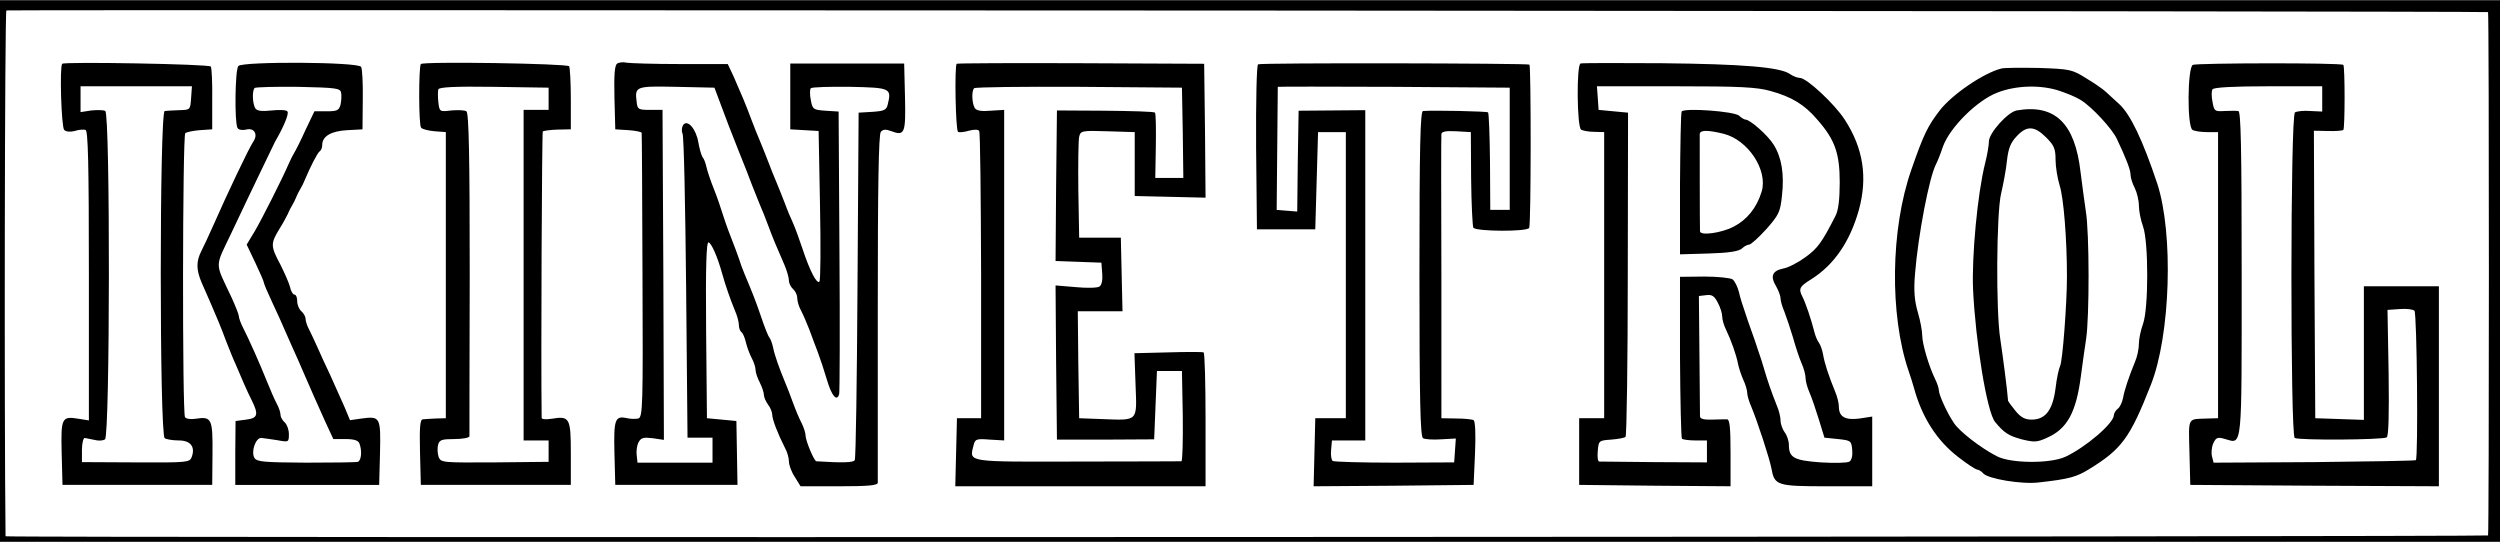
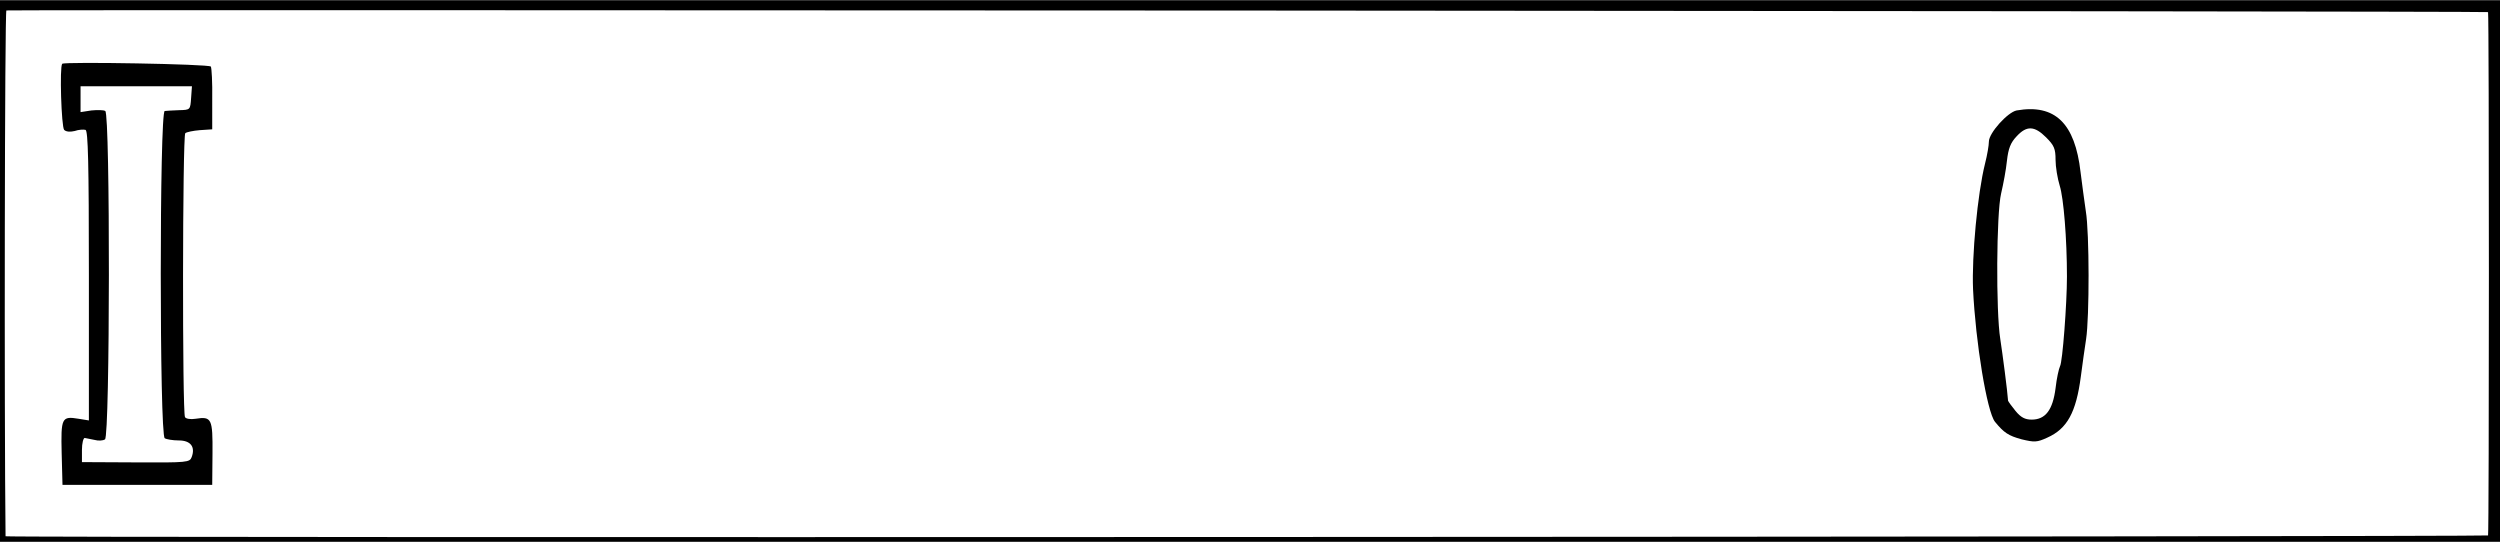
<svg xmlns="http://www.w3.org/2000/svg" height="542" viewBox="0 0 900 195" width="2500">
  <path d="M0 97.5V195h900V0H0zM895.7 4.3c.4.5.4 187.9 0 188.4-.6.5-893.7.9-893.7.3-.5-43.5-.3-189.1.3-189.3 1.1-.3 893 .2 893.4.6z" />
  <path d="M22.4 22.9c-1 1-.3 22.8.7 23.8.7.7 2.2.8 3.8.4 1.4-.5 3.2-.6 3.9-.4.9.4 1.2 11.8 1.2 52.5v52.1l-3.7-.6c-6.1-1-6.4-.4-6.1 12.4l.3 11.4h53.9l.1-11.3c.1-12.6-.3-13.4-6.1-12.5-1.8.3-3.5 0-3.8-.6-1-1.5-.9-101.2.1-102.2.4-.4 2.8-.9 5.2-1.1l4.5-.3V35.7c.1-6-.2-11.3-.5-11.8-.5-.9-52.6-1.8-53.5-1zm46.4 12.3c-.3 4.3-.3 4.3-4.3 4.4-2.2.1-4.6.2-5.2.3-1.9.2-1.9 116.6 0 117.8.6.4 2.9.8 5.1.8 4.2 0 6 2.3 4.6 6-.7 1.9-1.6 2-20.1 1.9l-19.4-.1v-4.4c0-2.4.5-4.3 1-4.3.6.1 2.1.4 3.5.7 1.4.4 3.1.3 3.8-.2 1.8-1.1 1.9-117.1.1-118.2-.6-.4-2.9-.4-5-.2l-3.9.6V31h40.1z" />
-   <path d="M85.8 23.7c-1.2 1.4-1.4 20.4-.3 22.3.4.7 1.7.9 3.1.6 2.9-.8 4.4 1.7 2.6 4.3-1.5 2.2-9.1 18.1-14.6 30.6-1.5 3.3-3.3 7.3-4.1 8.8-1.9 3.7-1.9 6.7.1 11.4.9 2.1 2.4 5.4 3.2 7.3 2.2 5 3.8 8.9 5.7 14 1 2.5 2.4 6.1 3.3 8 .8 1.9 2.2 5.1 3 7s2.1 4.6 2.8 6c2.6 5.2 2.2 6.5-2 7l-3.8.5-.1 11.5v11.5h51.8l.3-11.4c.3-13 .1-13.4-6.6-12.5l-4.2.6-2-4.8c-1.2-2.7-3.5-7.8-5.1-11.4-1.7-3.6-3.8-8.1-4.6-10s-2.2-4.7-2.9-6.2c-.8-1.4-1.4-3.3-1.4-4.1s-.7-2-1.5-2.7-1.5-2.3-1.5-3.6-.4-2.4-1-2.4c-.5 0-1.3-1.2-1.6-2.8-.4-1.5-2-5.1-3.5-8.1-3.5-6.5-3.5-7.5-.4-12.6 1.4-2.2 2.7-4.7 3.1-5.5.3-.8 1-2.2 1.5-3s1.2-2.2 1.5-3 1-2.2 1.5-3 1.2-2.2 1.5-3c2.1-5 4.7-10.1 5.5-10.6.5-.3.9-1.3.9-2.3 0-3.1 3.2-5 9-5.3l5.5-.3.1-10.7c.1-5.9-.2-11.2-.6-11.8-1.1-1.8-42.8-2-44.2-.3zm37 9.6c.2 1 .1 2.9-.2 4.3-.6 2.1-1.2 2.4-5 2.4h-4.4l-3.2 6.7c-1.7 3.8-3.6 7.5-4.1 8.3s-1.4 2.6-2 4c-2.4 5.5-9.6 19.8-12.2 24.2L88.8 88l3.1 6.5c1.7 3.6 3.1 6.8 3.1 7.2s1.4 3.7 3.1 7.3 3.6 7.8 4.3 9.5c.7 1.6 2.1 4.8 3.1 7s2.4 5.3 3.1 7c3.2 7.5 5.5 12.5 8.3 18.8l3.1 6.7h4.4c3.1 0 4.6.5 5 1.6 1 2.6.7 6.2-.6 6.6-.7.2-9.1.3-18.7.3-15.1-.1-17.6-.3-18.5-1.7-1.3-2.2.4-7.3 2.5-7.2.7.1 3.3.4 5.7.8 4.2.8 4.2.7 4.2-2.2 0-1.6-.7-3.5-1.5-4.2s-1.5-1.9-1.5-2.7-.6-2.7-1.4-4.1c-.8-1.5-2.4-5.2-3.6-8.2-2.4-6-6.3-14.8-8.6-19.3-.8-1.6-1.4-3.3-1.4-3.9s-1.2-3.6-2.6-6.7c-6.2-13.2-6.2-10.4.1-23.7 3.1-6.6 7.7-16.2 10.2-21.4s4.9-10.2 5.3-11c3.1-5.3 5.1-10.1 4.5-10.9-.3-.6-2.7-.7-5.6-.4-3.8.4-5.3.2-6-.8-1-1.7-1.2-6.3-.2-7.3.4-.3 7.5-.5 15.7-.4 13.7.3 15.1.5 15.4 2.1zM151.5 23c-.8 1.3-.8 22.1.1 22.9.5.6 2.7 1.1 4.9 1.3l4 .3v103l-3.5.1c-1.9.1-4.1.2-4.8.3-1 .1-1.2 2.9-1 11.8l.3 11.8h54v-11.3c0-12.8-.4-13.6-6.9-12.5-2 .3-3.6.2-3.6-.3-.3-21 .1-102.8.4-103.1s2.6-.6 5.3-.7l4.8-.1V35.7c0-6-.3-11.3-.6-11.9-.6-1-52.8-1.8-53.4-.8zm46 12.5v4h-9v119h9V166.2l-19.4.2c-18.9.1-19.4.1-20.2-2-.4-1.2-.5-3.1-.2-4.3.5-1.8 1.3-2.1 5.9-2.1 3 0 5.4-.5 5.4-1 0-.6 0-27 .1-58.7 0-41.7-.3-57.8-1.2-58.3-.6-.4-3-.5-5.4-.3-4.2.5-4.3.5-4.7-3-.2-1.9-.2-4 0-4.6.3-.8 6.1-1.1 20-.9l19.7.3zM222.2 22.8c-.9.6-1.2 3.8-1 12.3l.3 11.4 4.8.3c2.6.2 4.7.6 4.7 1 .1.4.2 23.5.3 51.5.2 46.6.1 50.8-1.5 51.3-.9.2-2.7.2-4-.1-4.4-1-4.9.3-4.6 12.6l.3 11.4h44l-.2-11.5-.2-11.5-5.3-.5-5.3-.5-.3-31.8c-.2-23.2.1-31.8.9-31.5 1.1.4 3.2 5.2 4.9 11.3 1.1 4 2.9 9.2 4.6 13.3.8 1.8 1.4 4.1 1.4 5.2 0 1 .4 2.1.9 2.5.5.3 1.2 1.9 1.6 3.6s1.3 4.2 2.1 5.7 1.4 3.4 1.4 4.3.7 3 1.5 4.5c.8 1.6 1.5 3.6 1.5 4.5 0 .8.7 2.4 1.5 3.5.8 1 1.5 2.7 1.5 3.6 0 1.7 2 6.9 4.6 12 .8 1.4 1.4 3.6 1.4 4.8 0 1.3.9 3.8 2.1 5.6l2.1 3.4h13.9c10.4 0 13.9-.3 13.9-1.3v-63.1c0-43.3.3-62.3 1.1-63.2s1.7-1 3.6-.3c5 1.9 5.4 1 5.1-12.2l-.3-12.1h-41V46.5l5.1.3 5.1.3.5 26.7c.3 14.7.2 27.1-.2 27.5-.9 1.1-3.5-3.9-6.1-11.8-1.1-3.3-2.6-7.4-3.3-9-.8-1.7-2.2-5-3.1-7.5-1-2.5-2.3-5.9-3-7.5-.7-1.7-2.1-5-3-7.5-1-2.5-2.3-5.9-3-7.5-.7-1.7-2.1-5-3-7.5-2-5.4-3.5-8.9-6.3-15.3L262 23h-17.2c-9.5 0-18.2-.3-19.3-.5-1.1-.3-2.6-.1-3.3.3zm36.5 12.7c3 8.1 4.2 11.2 7.3 19 1.8 4.4 3.9 9.8 4.7 12 .9 2.2 2.1 5.3 2.8 7 .7 1.6 2.1 5 3 7.5 1.7 4.6 3 7.7 5.9 14.3.9 2.1 1.6 4.6 1.6 5.6s.7 2.4 1.5 3.1 1.5 2.1 1.5 3.2.6 3.2 1.4 4.6c.8 1.5 2.1 4.6 3 6.9.9 2.4 2.2 6 3 8 .8 2.1 2.3 6.6 3.3 10 1.7 5.8 3.6 8 4.4 5.1.2-.7.3-23.9.1-51.5l-.3-50.2-4.7-.3c-4.4-.3-4.7-.5-5.3-3.8-.4-1.9-.4-3.9 0-4.3s6.8-.6 14.2-.5c14.5.3 14.9.5 13.5 6.3-.5 2.1-1.3 2.4-5.5 2.7l-5 .3-.4 62.1c-.2 34.1-.6 62.5-1 63-.5.9-4.6 1-13.8.4-.8 0-3.9-7.4-3.9-9.3 0-.8-.6-2.8-1.4-4.4-.8-1.5-2.2-4.8-3.1-7.3s-2.2-5.9-2.9-7.5c-2-4.8-3.8-9.8-4.3-12.5-.3-1.4-.9-3-1.3-3.5-.5-.6-1.8-3.9-3-7.5-2.1-6.1-2.9-8.1-6-15.5-.7-1.7-1.6-4.1-2-5.5-.5-1.4-1.8-5-3-8s-2.5-6.9-3-8.5c-.5-1.7-1.8-5.5-3-8.5s-2.4-6.6-2.7-8-.9-3-1.4-3.5c-.4-.6-1.1-3-1.5-5.3-.8-4.9-4-8.5-5.5-6.2-.5.8-.6 2.2-.2 3 .5.8 1 25.8 1.3 55.5l.5 54h9v9h-27l-.3-2.7c-.2-1.5.1-3.6.7-4.7.9-1.6 1.8-1.8 5.1-1.4l4 .6-.2-59.4-.3-59.4H234c-4.2 0-4.5-.2-4.8-2.8-.7-5.7-.5-5.8 14.4-5.5l13.6.3zM344.4 22.9c-.8.8-.4 24 .5 24.5.4.3 2.2.1 3.9-.4 1.9-.5 3.4-.5 3.7.1.4.5.6 24 .7 52.2v51.2h-8.7l-.3 12.3-.3 12.2H434v-23.9c0-13.2-.3-24.1-.7-24.3-.5-.2-6.2-.2-12.9 0l-12 .3.4 11.4c.5 13.4 1.1 12.8-12.3 12.3l-8-.3-.3-19.3-.2-19.2h16.1l-.3-13.3-.3-13.2h-15l-.3-17c-.1-9.4 0-18 .3-19.3.5-2.2.9-2.3 10.3-2l9.7.3v23l12.8.3 12.7.3-.2-24.1-.3-24.1-44.3-.2c-24.4-.1-44.6 0-44.8.2zm81.4 24.8L426 64h-10.1l.2-11.5c.1-6.3 0-11.7-.3-12-.3-.4-8.4-.6-17.9-.7l-17.4-.1-.3 27.1-.2 27.1 8.2.3 8.3.3.3 3.9c.2 2.4-.2 4.2-1 4.7-.7.5-4.6.6-8.6.2l-7.2-.6.2 27.8.3 27.7H398l17.5-.1.5-12.3.5-12.3h9l.3 16.2c.1 9-.1 16.3-.5 16.3-.5 0-17.2.1-37.3.1-39.8.1-39.1.3-37.6-5.5.6-2.6.9-2.8 5.9-2.4l5.2.3v-119l-4.9.3c-3.3.3-5.1 0-5.7-1-1-1.6-1.2-6.2-.2-7.1.4-.4 17.3-.6 37.7-.5l37.1.3zM452.9 23.1c-.5.3-.8 12.8-.7 30l.3 29.4h21L474 65l.5-17.5h10v103h-11l-.3 12.3-.3 12.2 28.8-.2 28.8-.3.5-11.3c.3-6.8.1-11.6-.5-12-.5-.3-3.3-.6-6.2-.6l-5.4-.1V100c-.1-27.8-.1-51.1 0-51.8.1-.9 1.6-1.2 5.4-1l5.2.3.1 16.7c.1 9.1.5 17.1.8 17.7.9 1.4 19.3 1.5 20.1.1.7-1.1.7-58.1.1-58.8-.6-.5-96.8-.7-97.7-.1zm90.6 30.4v22h-7l-.1-17.3c-.1-9.5-.4-17.5-.7-17.8-.4-.4-19.4-.8-23.4-.5-1 .1-1.3 12.5-1.3 58.5 0 45.7.3 58.7 1.3 59.3.6.4 3.6.6 6.5.4l5.3-.3-.3 4.3-.3 4.3-21.3.1c-11.8 0-21.8-.3-22.4-.6-.5-.3-.8-2.1-.6-4l.3-3.4h12V39.6l-12 .1-12 .1-.3 18.2-.2 18.1-3.7-.3-3.7-.3.2-22c.1-12.1.2-22.1.2-22.3 0-.1 18.8-.1 41.8 0l41.7.3zM569 22.8c-1.5.5-1.3 22.9.2 23.8.6.4 2.8.8 4.7.8l3.6.1v103h-9v24l27.3.3 27.2.2v-12c0-8.9-.3-12-1.2-12.1-.7 0-3.2 0-5.5.1-3 .1-4.3-.3-4.3-1.2 0-.7-.1-10.8-.2-22.3l-.2-21 2.6-.3c2.1-.3 3 .3 4.2 2.7.9 1.6 1.6 3.9 1.6 5s.6 3.2 1.4 4.8c1.7 3.5 3.7 9 4.3 12.3.3 1.4 1.1 3.9 1.9 5.7.8 1.7 1.4 3.8 1.4 4.7 0 .8.6 3 1.4 4.8 2.2 5.2 6.7 19 7.3 22.3 1.1 6.2 1.9 6.5 20 6.5H674v-25.1l-4.5.7c-5.2.7-7.5-.6-7.5-4.2 0-1.3-.6-3.8-1.4-5.6-2.3-5.6-3.8-10.2-4.3-13.3-.3-1.7-1-3.5-1.5-4.2-.6-.7-1.4-2.7-1.8-4.5-1-3.9-2.9-9.6-4.1-12-1.5-2.9-1.1-3.7 3.1-6.3 8.3-5.2 14-13.6 17.2-25 3.2-11.7 1.6-22.2-5.1-32.5-3.6-5.6-13.7-15-16.1-15-.8 0-2.5-.6-3.6-1.4-3.5-2.5-17.1-3.6-46.2-3.9-15.5-.1-28.7-.1-29.2.1zm68.4 9.9c7.6 2.1 12.3 4.9 17 10.5 6.2 7.1 7.9 12 7.9 22.4 0 6.1-.5 10.1-1.5 12-4.9 9.6-6.4 11.7-10.8 14.9-2.6 1.9-6.2 3.8-8 4.1-4 .8-4.8 2.8-2.6 6.4.9 1.6 1.6 3.5 1.6 4.4 0 .8.6 3 1.4 4.8.7 1.8 2.1 6 3.1 9.3.9 3.3 2.3 7.5 3.1 9.3s1.4 4.1 1.4 5.2.6 3.4 1.4 5.2 2.3 6.2 3.4 9.8l2 6.5 4.9.5c4.6.5 4.8.6 5.1 3.9.2 2-.2 3.7-1 4.2-.7.5-5.3.6-10.3.3-9.7-.7-11.5-1.7-11.5-6.3 0-1.4-.7-3.5-1.5-4.5-.8-1.1-1.5-3-1.5-4.3 0-1.2-.6-3.7-1.4-5.5-1.7-4.2-3.5-9.4-4.6-13.3-.5-1.7-1.4-4.6-2.1-6.5-.6-1.9-1.7-5.1-2.4-7s-1.8-5.1-2.4-7c-.7-1.9-1.7-5.1-2.1-7-.5-1.9-1.5-3.9-2.3-4.5-.8-.5-5.3-1-10.2-1l-8.7.1v28.8c.1 15.9.4 29.1.7 29.5.4.3 2.5.6 4.8.6h4.2v7.9l-19-.1c-10.4-.1-19.4-.2-19.8-.2-.5-.1-.7-1.8-.5-3.8.3-3.7.4-3.8 4.8-4.1 2.5-.2 4.8-.6 5.2-1s.8-26.8.8-58.7l.1-58-5.3-.5-5.3-.5-.3-4.3-.3-4.2h28.2c23.4 0 29.3.3 34.3 1.7z" />
-   <path d="M605.4 40.1c-.3.5-.5 12.3-.6 26.2v25.2l10.3-.3c7.3-.2 10.9-.8 12-1.8.8-.8 2-1.4 2.6-1.4s3.4-2.5 6.2-5.6c4.5-5.1 5-6.2 5.6-11.9.9-7.9-.1-13.9-3-18.5-2.1-3.4-8.5-9-10.1-9-.4 0-1.5-.6-2.3-1.4-1.8-1.6-19.8-2.9-20.7-1.5zm15.1 8c8.8 2.2 16 13.1 13.7 20.8-1.8 5.9-5.3 10.2-10.2 12.7-4.3 2.2-11.9 3.3-12 1.6-.1-1.2-.1-33.6-.1-35 .1-1.5 2.9-1.5 8.6-.1zM789.4 23.3c-1.9 1.1-2.1 22.2-.1 23.4.6.4 3 .8 5.2.8h4v103l-3.5.1c-7.7.3-7.1-.9-6.8 12.1l.3 11.8 44.8.3 44.7.2v-72h-27v48.1l-8.7-.3-8.8-.3-.3-51.8L833 47l5 .1c2.8.1 5.3-.1 5.6-.4.6-.6.6-22.8 0-23.4-.7-.8-52.9-.7-54.2 0zM836 35.5v4.6l-4.3-.2c-2.4-.2-4.9.1-5.5.5-1.7 1-1.7 116.2-.1 117.2 1.5.9 31.6.7 33.1-.2.7-.4.9-8.2.7-23.3l-.4-22.6 4.4-.3c2.4-.2 4.8.1 5.3.6.9.9 1.4 53 .5 53.8-.2.2-16.7.5-36.6.7l-36.2.2-.6-2.3c-.3-1.3-.1-3.4.5-4.7 1-2.1 1.5-2.3 4.3-1.5 6.2 1.8 5.9 4.4 5.9-59.6 0-46-.3-58.4-1.2-58.5-.7-.1-3-.1-5 0-3.5.2-3.7.1-4.3-3.3-.4-1.9-.4-3.9 0-4.5.4-.7 7.4-1.1 20.1-1.1H836zM720.5 24.6c-6.4 1.6-17.7 9.3-22.2 15.1-4.3 5.6-5.8 8.6-10.2 21.3-7.5 21.3-7.9 52.3-1 72.5.6 1.6 1.4 4.3 1.9 6 2.9 10.7 8.3 19.1 16 25 3.2 2.5 6.3 4.5 6.8 4.5s1.5.6 2.1 1.3c1.6 2 14 4.1 20.2 3.3 10.7-1.2 13.4-1.9 18.2-4.9 11.5-7.1 14.5-11.1 22-30.2 7.1-17.9 8.2-54.5 2.3-72.5-5.2-15.6-9.7-25-13.7-28.6-1.7-1.6-3.9-3.6-4.8-4.4-.9-.9-4.1-3.1-7.1-4.9-5.1-3.2-5.9-3.3-16.9-3.7-6.4-.1-12.5-.1-13.6.2zm21.1 8.1c2.7.9 6 2.3 7.4 3.2 4.1 2.5 11.4 10.4 13.1 14.1 3.4 7.2 4.9 11.1 4.9 12.9 0 1 .7 3.2 1.5 4.7.8 1.6 1.5 4.5 1.5 6.4s.7 5.3 1.5 7.5c2 5.5 2 29.5 0 35-.8 2.2-1.5 5.4-1.5 7.2s-.6 4.7-1.4 6.5c-2.2 5.4-3.8 10.1-4.3 13-.3 1.5-1.1 3.3-1.9 3.9s-1.4 1.7-1.4 2.3c-.1 3-10.2 11.6-17.5 15-5.5 2.5-19.6 2.4-24.6-.2-5.7-2.9-13.5-8.9-15.5-12-2.4-3.5-5.4-10.1-5.4-11.7 0-.7-.6-2.6-1.4-4.2-2.2-4.5-4.6-12.6-4.6-15.6 0-1.6-.7-5.4-1.6-8.4-1.2-4.2-1.5-7.7-1-13.7 1.1-13.9 5.1-34.7 7.5-39.4.5-.9 1.7-3.9 2.6-6.6 2.5-6.8 12.2-16.5 19.5-19.3 6.8-2.7 15.9-2.9 22.6-.6z" />
  <path d="M726 39.7c-3.2.6-10 8.1-10 11.2 0 1.3-.6 4.9-1.4 8-2.7 10.8-4.8 33.3-4.3 45.2.9 19 5 44.1 7.9 47.7 3.2 3.9 4.8 5 9.6 6.3 4.6 1.1 5.5 1.1 9.2-.6 7.2-3.2 10.4-9.1 12.1-22 .6-4.4 1.4-10.5 1.9-13.5 1.2-7.8 1.2-38.3-.1-46-.5-3.6-1.4-9.9-1.9-14.1-2-17.6-9.2-24.6-23-22.2zm10.6 9.7c2.9 2.9 3.4 4.1 3.4 8.1 0 2.5.7 6.7 1.5 9.3 1.4 4.4 2.6 19.1 2.6 32.7 0 9.8-1.6 30.9-2.5 32.3-.4.8-1.2 4.3-1.6 7.9-1 7.8-3.6 11.3-8.6 11.3-2.4 0-3.9-.8-5.8-3.1-1.4-1.7-2.6-3.4-2.7-3.7-.2-3.3-2-17-2.8-22.2-1.6-10-1.4-45.2.3-52.4.8-3.4 1.8-8.7 2.1-11.8.5-4.4 1.3-6.5 3.5-8.8 3.6-3.9 6.4-3.8 10.6.4z" />
</svg>